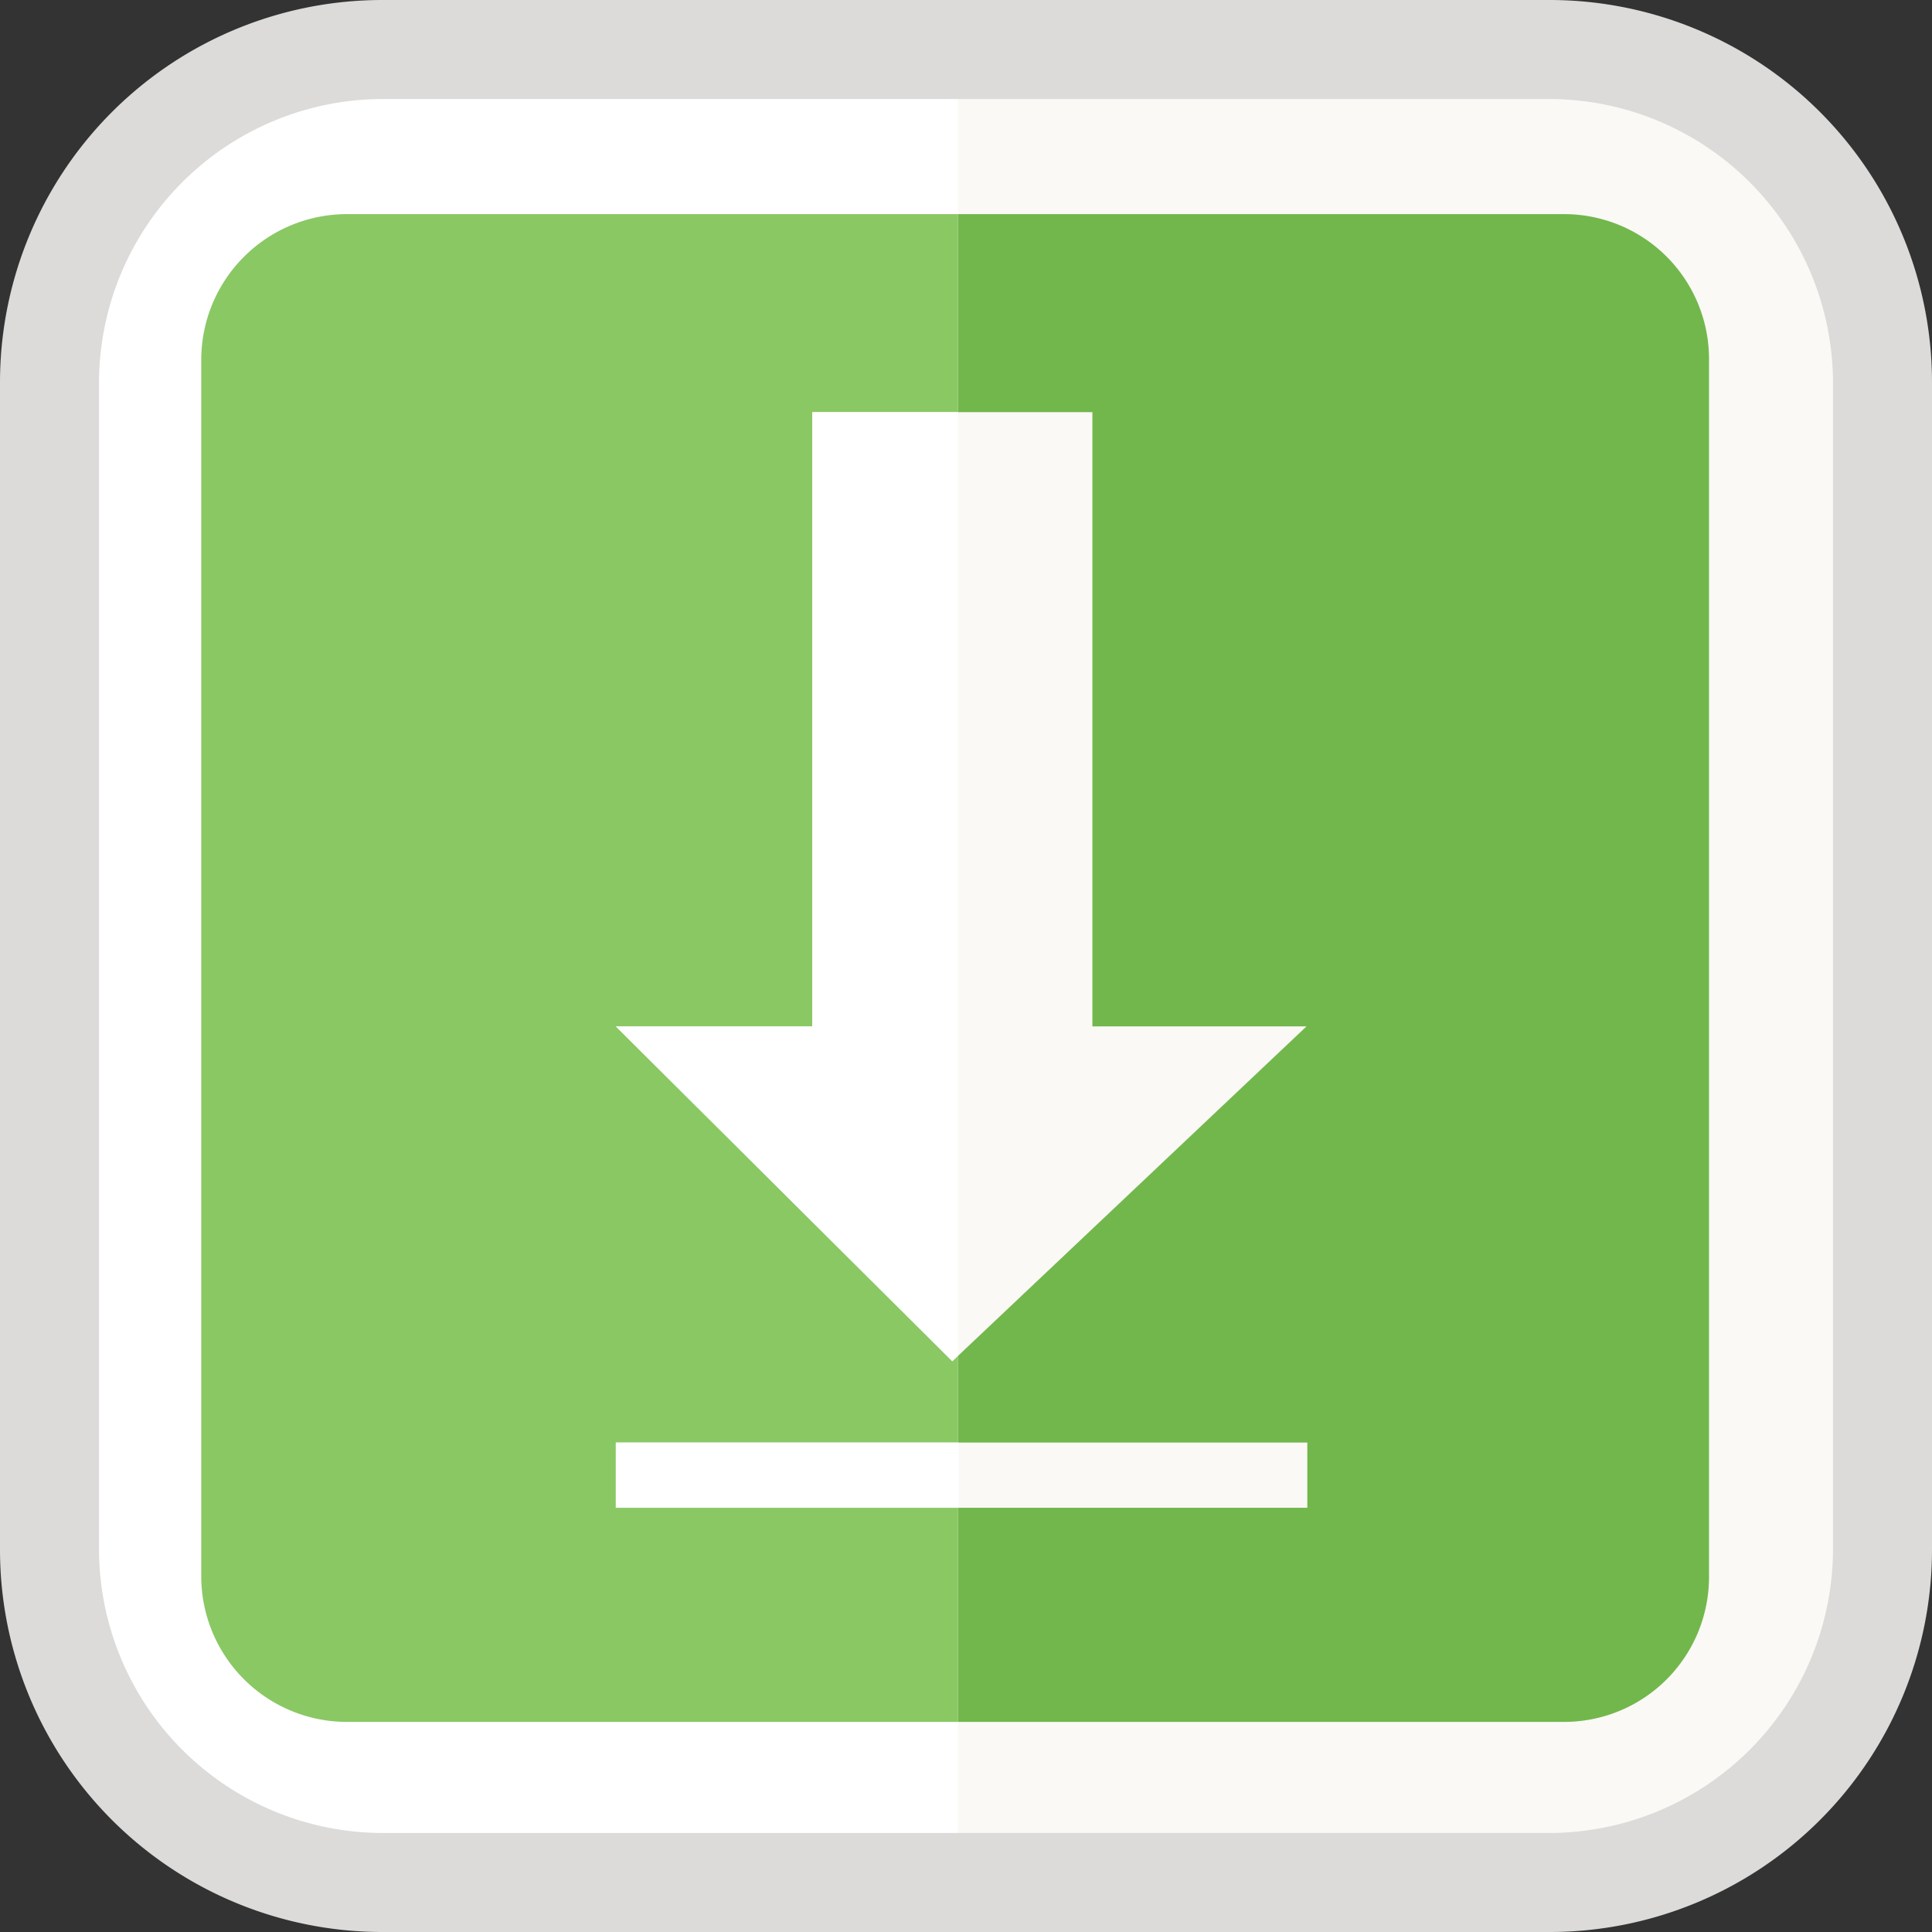
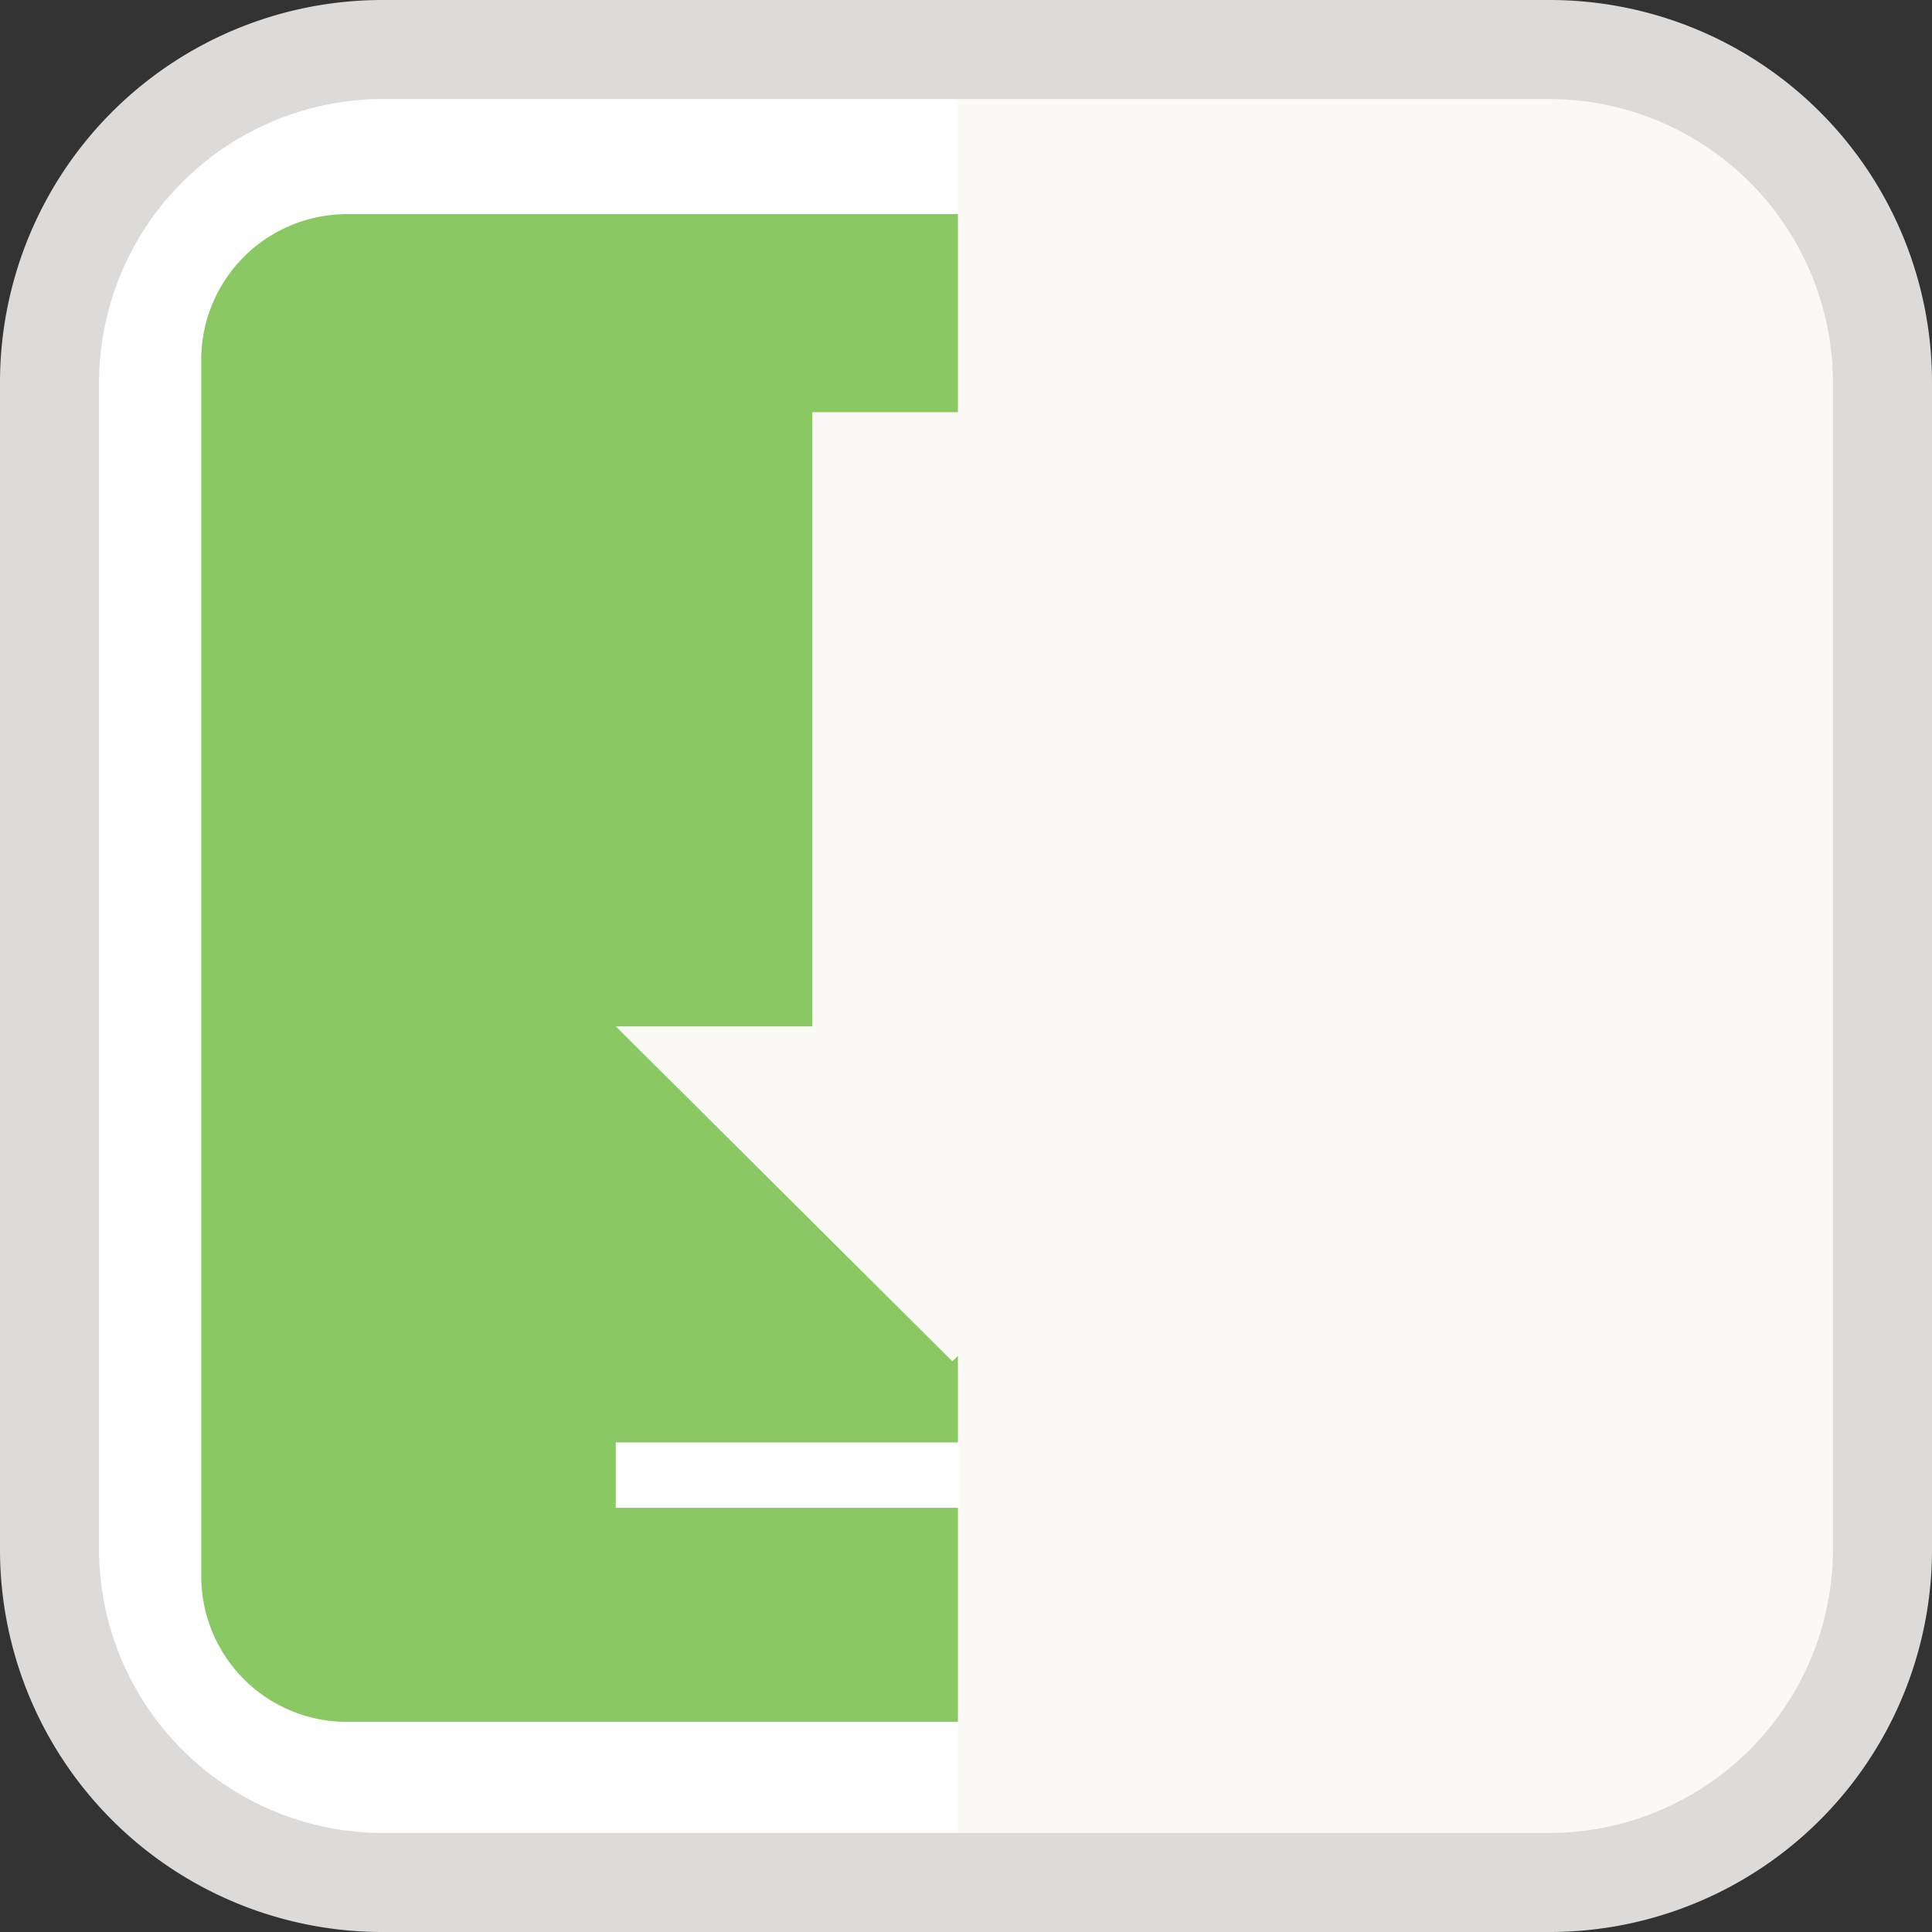
<svg xmlns="http://www.w3.org/2000/svg" id="Layer_1" data-name="Layer 1" viewBox="0 0 24 24">
  <rect x="0" y="0" width="24" height="24" fill="#333333" stroke="none" />
  <defs>
    <style>.cls-1{fill:#faf9f5;}.cls-2{fill:#fff;}.cls-3{fill:#dcdbda;}.cls-4{fill:#8ac864;}.cls-5{fill:#72b74c;}</style>
  </defs>
  <rect class="cls-1" x="0.62" y="0.62" width="22.77" height="22.77" rx="4.3" />
  <path class="cls-2" d="M11.9.62H4.75A4.14,4.14,0,0,0,.62,4.75v14.5a4.14,4.14,0,0,0,4.13,4.13H11.9Z" />
  <path class="cls-3" d="M19.25,24H4.75A4.75,4.75,0,0,1,0,19.25V4.75A4.75,4.75,0,0,1,4.75,0h14.5A4.75,4.75,0,0,1,24,4.75v14.5A4.75,4.75,0,0,1,19.25,24ZM4.75,1.23A3.53,3.53,0,0,0,1.23,4.75v14.5a3.53,3.53,0,0,0,3.52,3.52h14.5a3.53,3.53,0,0,0,3.52-3.52V4.75a3.53,3.53,0,0,0-3.52-3.52Z" />
  <path class="cls-4" d="M11.9,2.66H4.31A1.81,1.81,0,0,0,2.5,4.47V19.59a1.81,1.81,0,0,0,1.81,1.8H11.9Z" />
-   <path class="cls-5" d="M19.43,2.66H11.9V21.39h7.53a1.8,1.8,0,0,0,1.8-1.8V4.47A1.8,1.8,0,0,0,19.43,2.66Z" />
  <polygon class="cls-1" points="13.57 12.75 13.57 5.12 10.09 5.12 10.09 12.75 7.65 12.75 11.83 16.91 16.23 12.75 13.57 12.75" />
  <rect class="cls-1" x="7.65" y="17.92" width="8.59" height="0.81" />
  <rect class="cls-2" x="7.65" y="17.92" width="4.26" height="0.81" />
-   <polygon class="cls-2" points="11.9 5.12 10.09 5.12 10.09 12.75 7.65 12.75 11.83 16.91 11.9 16.84 11.9 5.12" />
</svg>